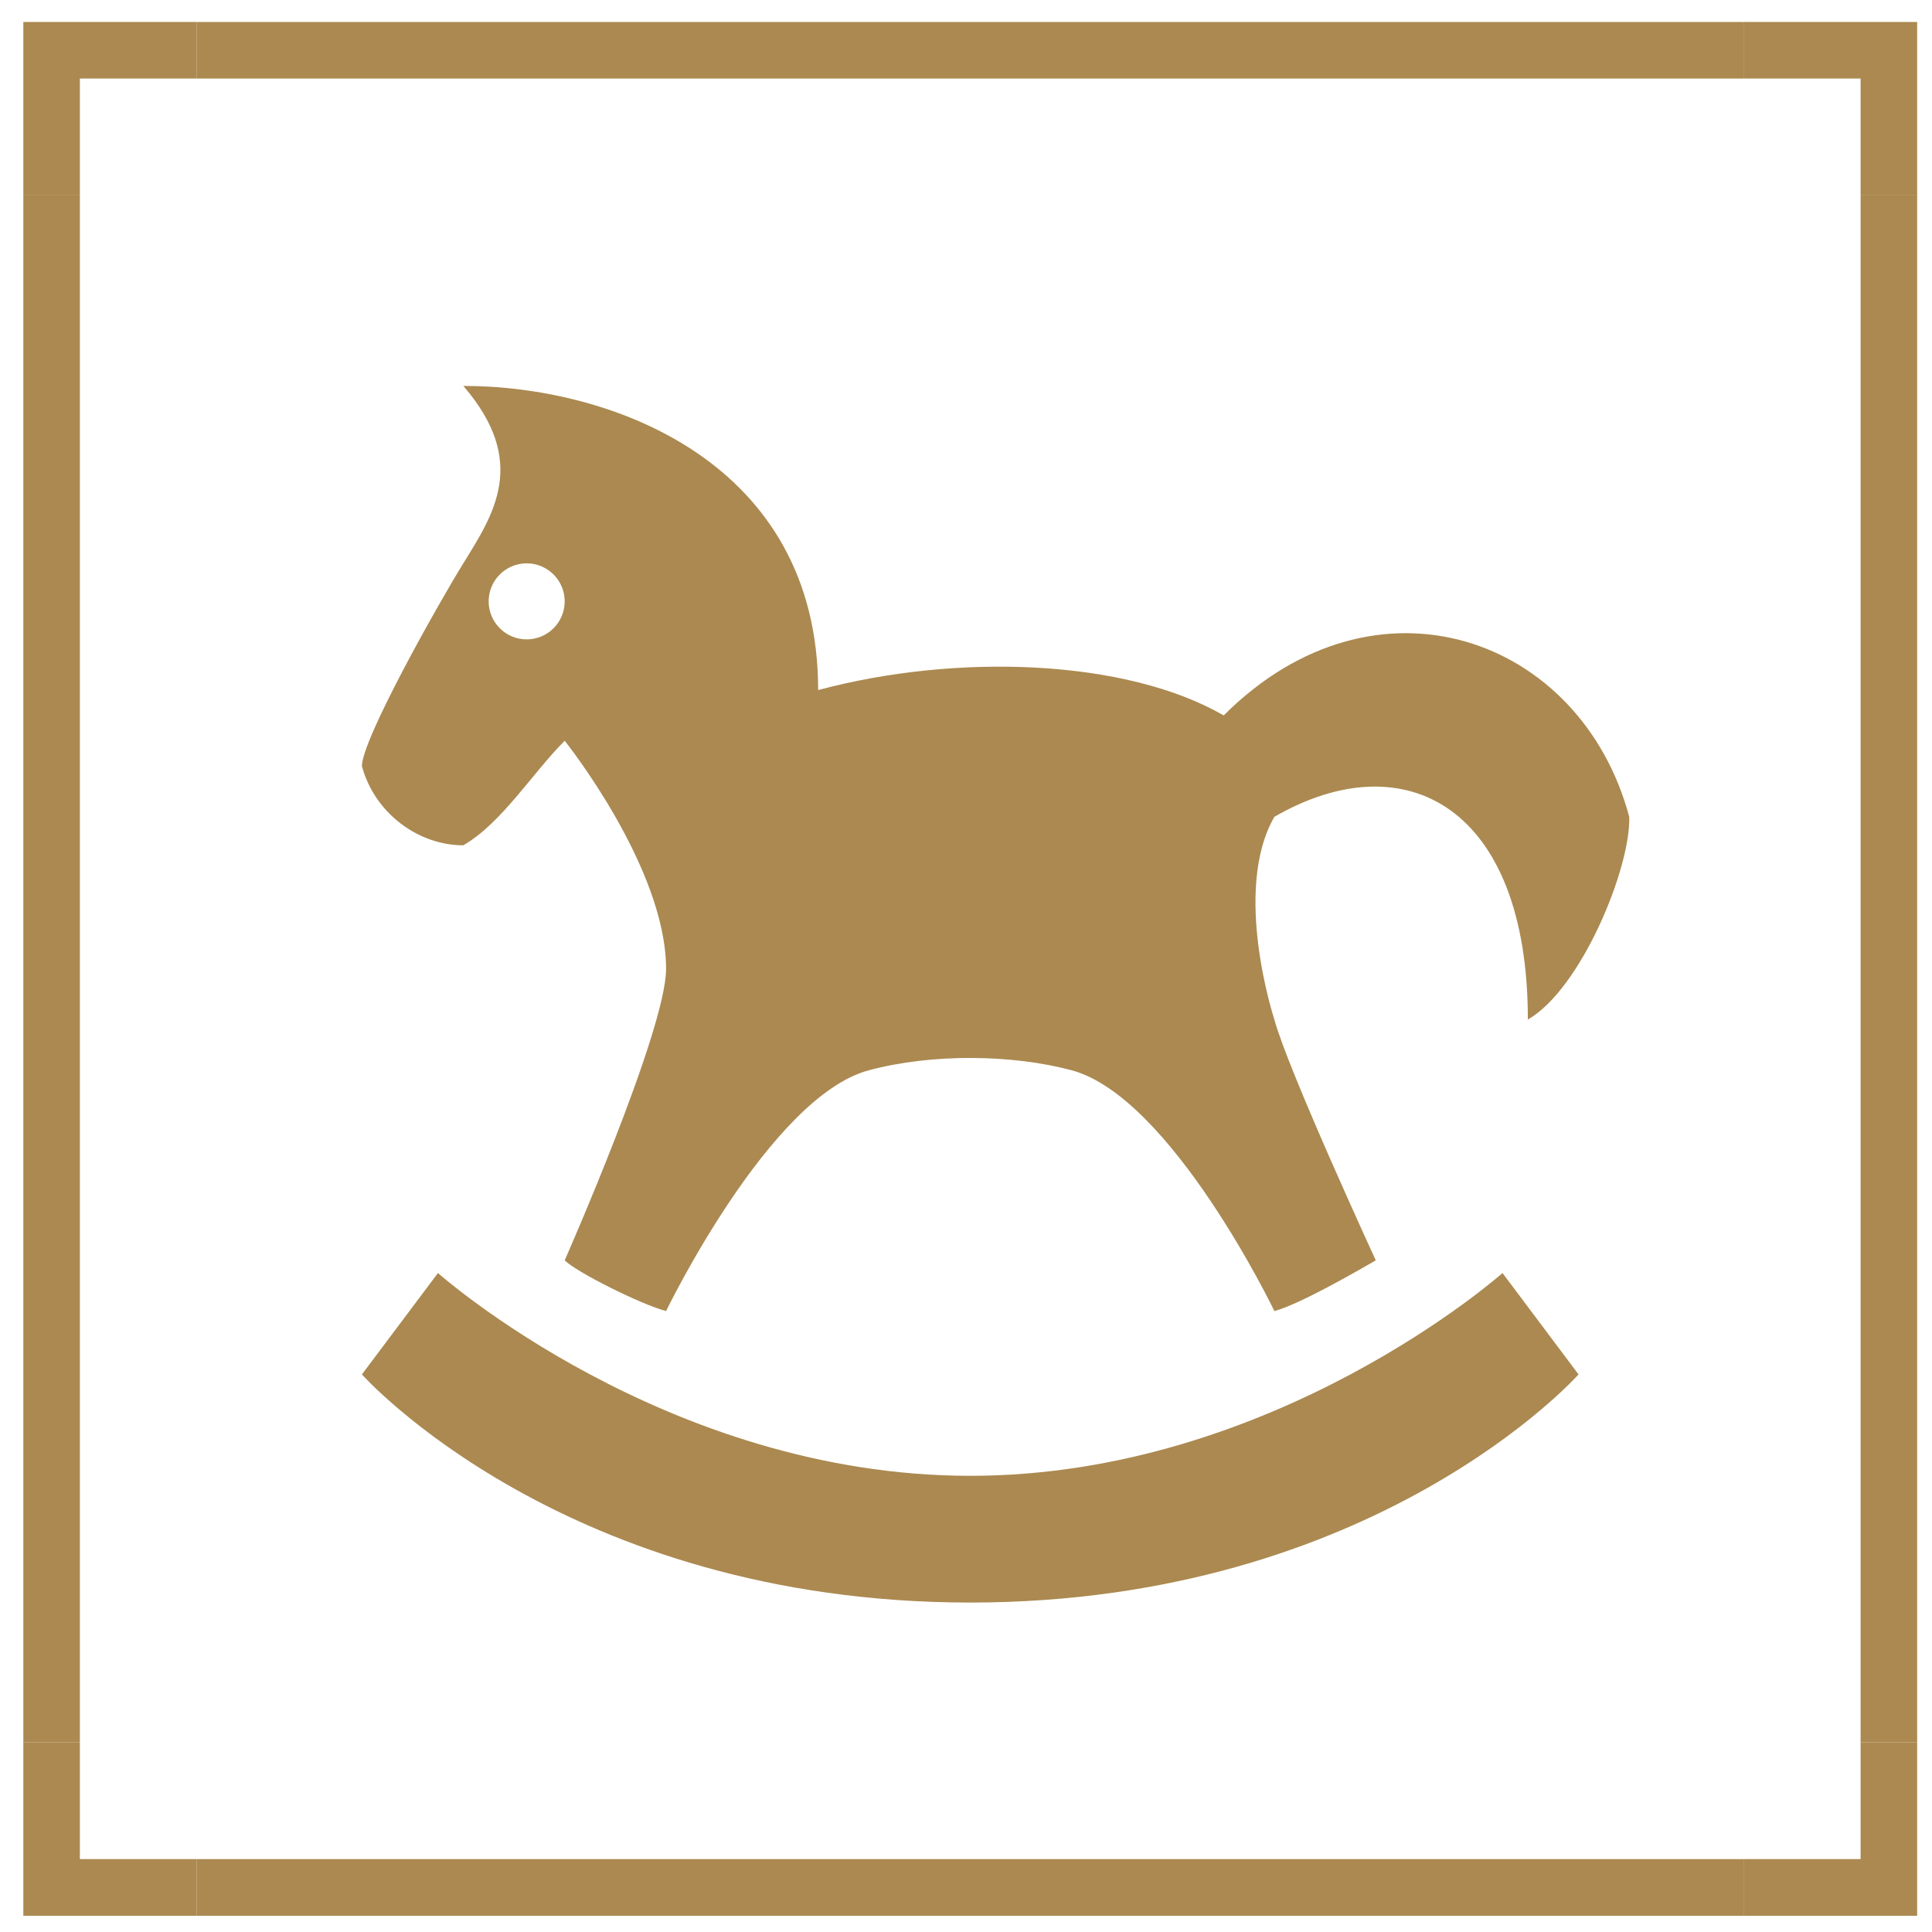
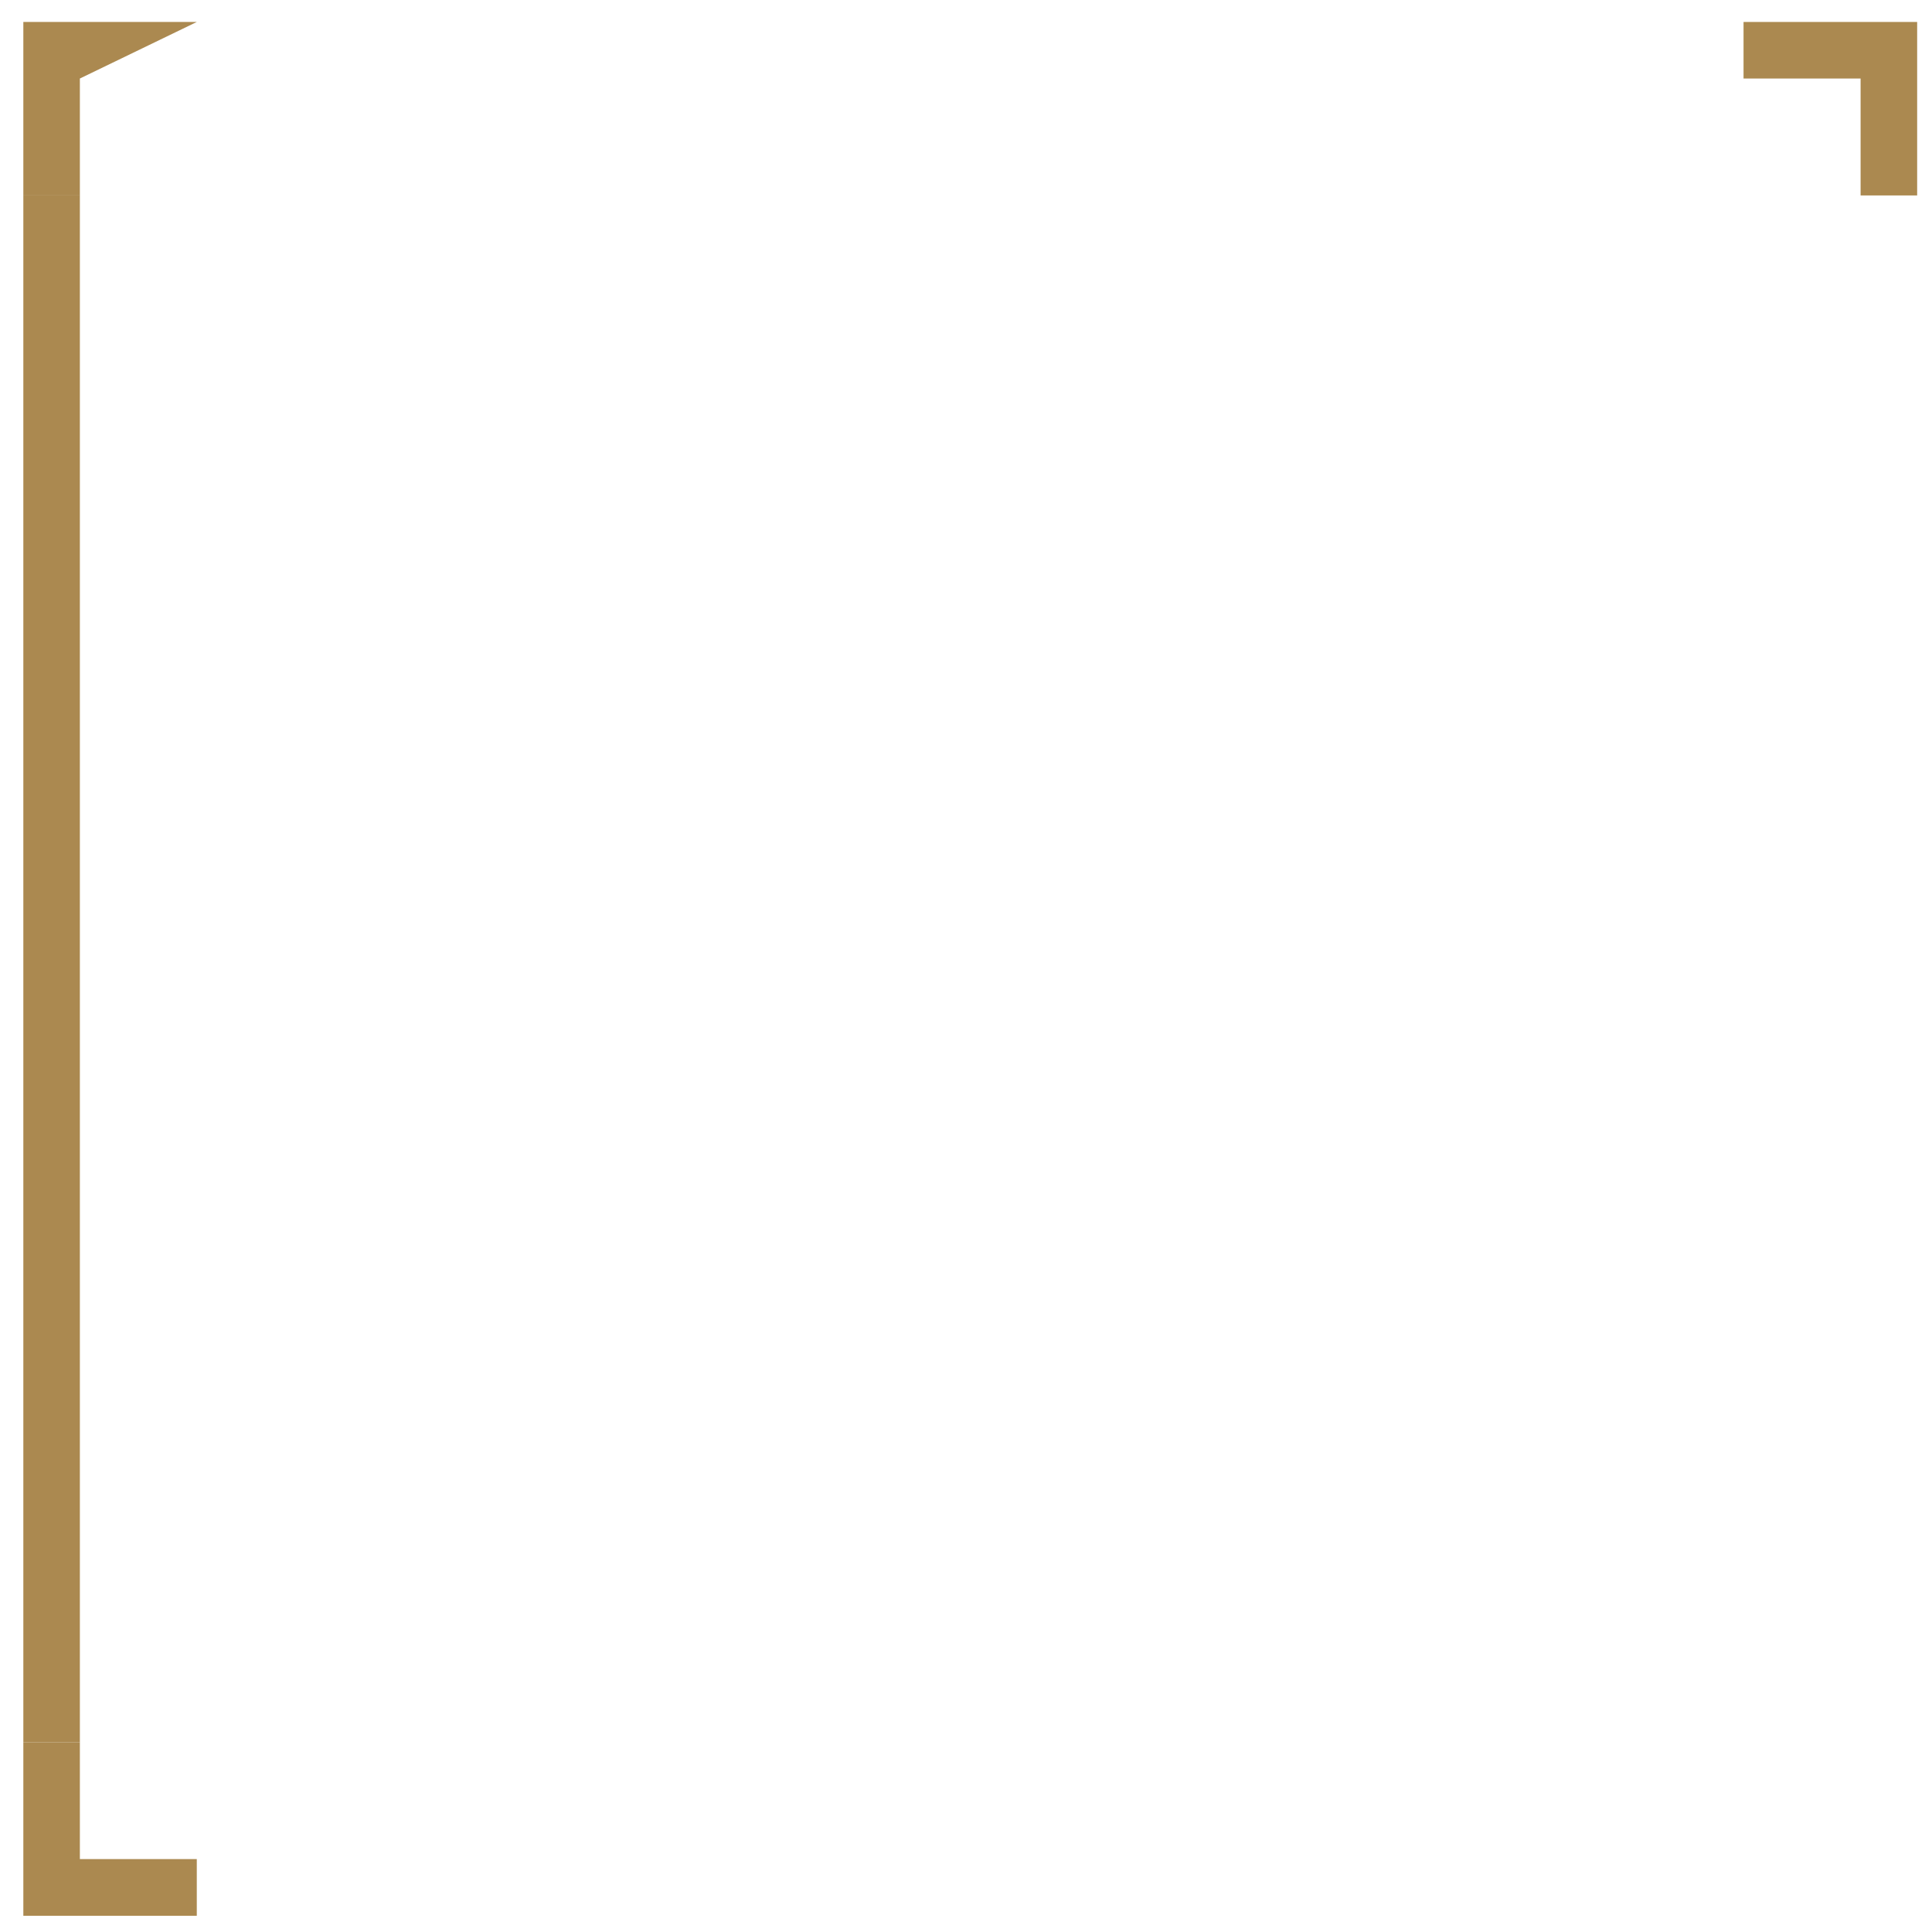
<svg xmlns="http://www.w3.org/2000/svg" width="100%" height="100%" viewBox="0 0 100 100" xml:space="preserve" style="fill-rule:evenodd;clip-rule:evenodd;stroke-linejoin:round;stroke-miterlimit:2;">
  <g transform="matrix(1.356,0,0,1.356,-852.843,-564.455)">
    <g transform="matrix(1,0,0,1,0,-215.51)">
-       <rect x="699.961" y="639.235" width="2.159" height="59.04" style="fill:rgb(171,137,80);" />
-     </g>
+       </g>
    <g transform="matrix(1,0,0,1,0,-215.51)">
      <rect x="629.831" y="639.235" width="2.158" height="59.04" style="fill:rgb(171,137,80);" />
    </g>
    <g transform="matrix(1,0,0,1,0,-285.633)">
-       <rect x="636.452" y="702.737" width="59.041" height="2.159" style="fill:rgb(171,137,80);" />
-     </g>
+       </g>
    <g transform="matrix(1,0,0,1,0,-145.378)">
-       <rect x="636.452" y="632.607" width="59.041" height="2.164" style="fill:rgb(171,137,80);" />
-     </g>
+       </g>
    <g transform="matrix(1,0,0,1,699.961,421.566)">
      <path d="M0,-2.304L0,2.159L2.159,2.159L2.159,-4.463L-4.468,-4.463L-4.468,-2.304L0,-2.304Z" style="fill:rgb(171,137,80);fill-rule:nonzero;" />
    </g>
    <g transform="matrix(1,0,0,1,631.989,421.566)">
-       <path d="M0,-2.304L4.463,-2.304L4.463,-4.463L-2.158,-4.463L-2.158,2.159L0,2.159L0,-2.304Z" style="fill:rgb(171,137,80);fill-rule:nonzero;" />
+       <path d="M0,-2.304L4.463,-4.463L-2.158,-4.463L-2.158,2.159L0,2.159L0,-2.304Z" style="fill:rgb(171,137,80);fill-rule:nonzero;" />
    </g>
    <g transform="matrix(1,0,0,1,699.961,484.929)">
-       <path d="M0,2.299L-4.468,2.299L-4.468,4.463L2.159,4.463L2.159,-2.164L0,-2.164L0,2.299Z" style="fill:rgb(171,137,80);fill-rule:nonzero;" />
-     </g>
+       </g>
    <g transform="matrix(1,0,0,1,631.989,484.929)">
      <path d="M0,2.299L0,-2.164L-2.158,-2.164L-2.158,4.463L4.463,4.463L4.463,2.299L0,2.299Z" style="fill:rgb(171,137,80);fill-rule:nonzero;" />
    </g>
    <g transform="matrix(3.87,0,0,3.87,665.975,453.248)">
      <g transform="matrix(1,0,0,1,-7,-7)">
-         <path id="toys" d="M2,1.25C2.648,2 2.297,2.519 2,3C1.753,3.399 1,4.736 1,5C1.125,5.465 1.557,5.781 2,5.781C2.379,5.562 2.68,5.07 3,4.75C3,4.75 4,6 4,7C4,7.608 3,9.875 3,9.875C3.114,9.989 3.742,10.306 4,10.375C4,10.375 5.021,8.262 6,8C6.624,7.833 7.414,7.843 8,8C8.984,8.264 10,10.375 10,10.375C10.253,10.307 10.826,9.975 11,9.875C11,9.875 10.131,7.99 10,7.5C10,7.5 9.58,6.228 10,5.5C11.29,4.755 12.5,5.402 12.5,7.5C13.028,7.195 13.516,6 13.5,5.5C13.024,3.724 11,3 9.5,4.5C8.535,3.943 6.865,3.884 5.5,4.25C5.5,2 3.46,1.25 2,1.25ZM2.625,3C2.832,3 3,3.168 3,3.375C3,3.582 2.832,3.75 2.625,3.75C2.418,3.75 2.25,3.582 2.25,3.375C2.25,3.168 2.418,3 2.625,3ZM1.75,10L1,11C1,11 3,13.25 7,13.25C11,13.25 13,11 13,11L12.25,10C12.25,10 10,12 7,12C4,12 1.75,10 1.75,10Z" style="fill:rgb(171,137,80);fill-rule:nonzero;" />
-       </g>
+         </g>
    </g>
  </g>
</svg>